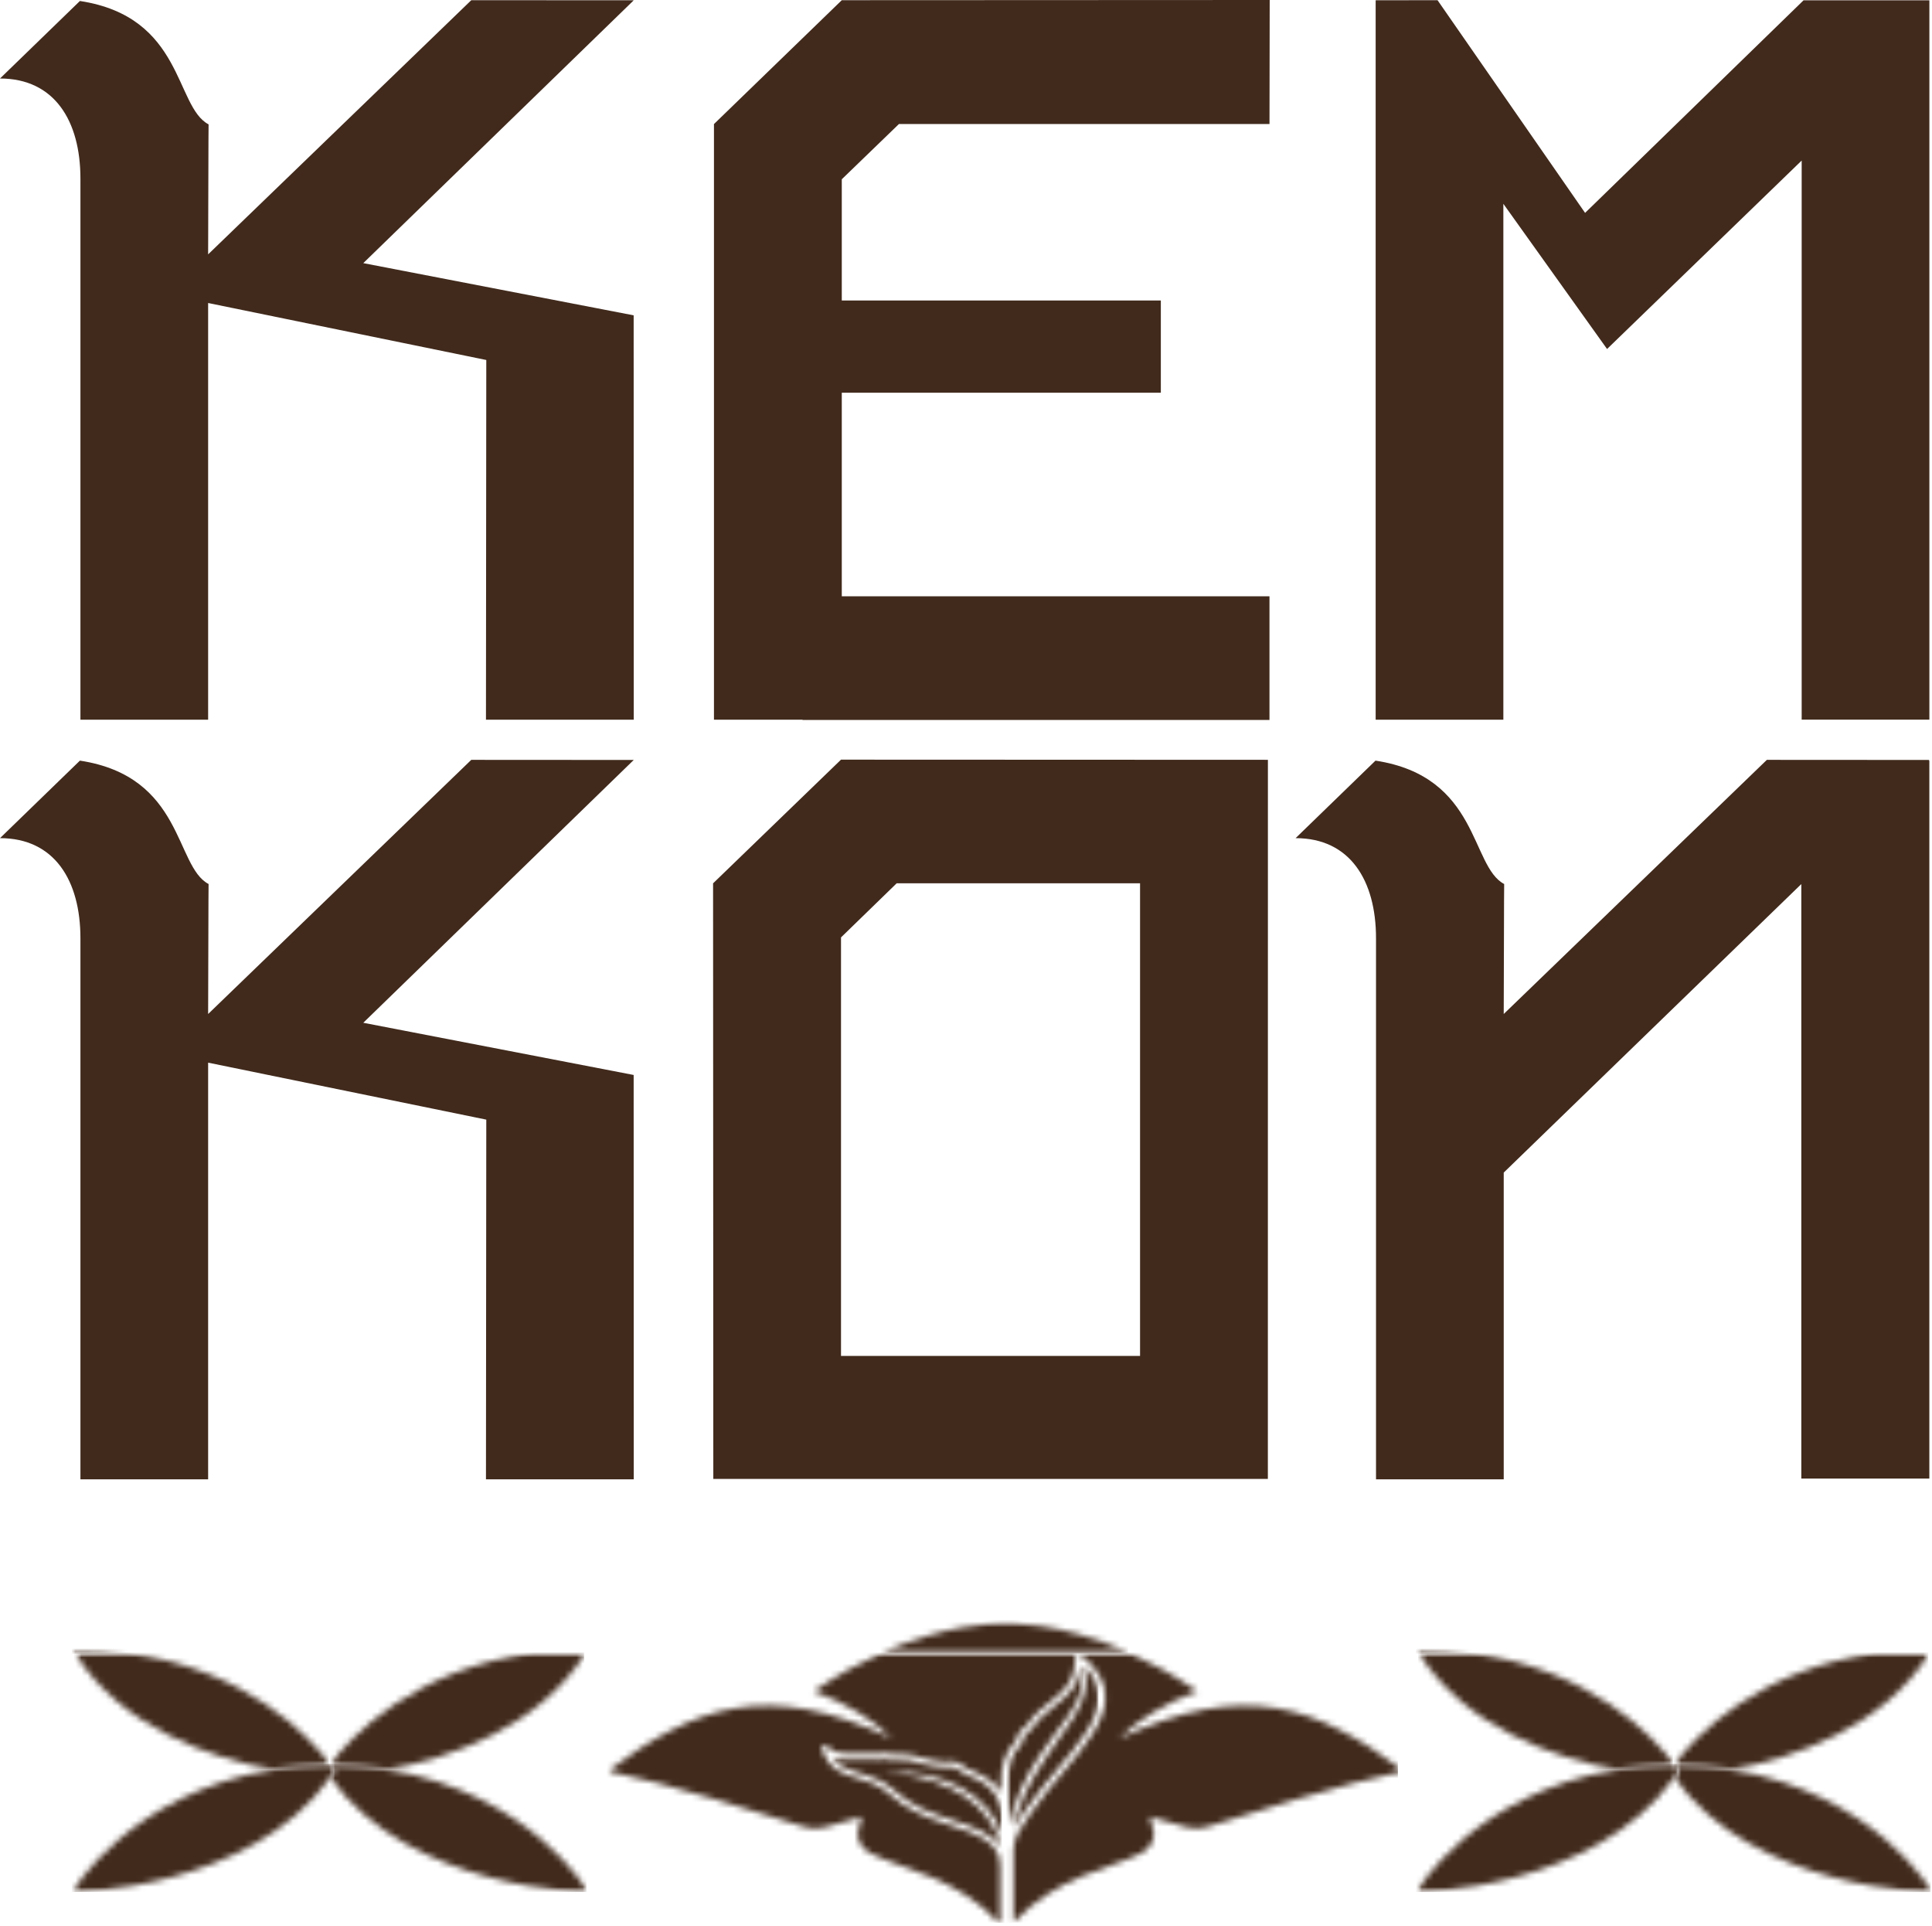
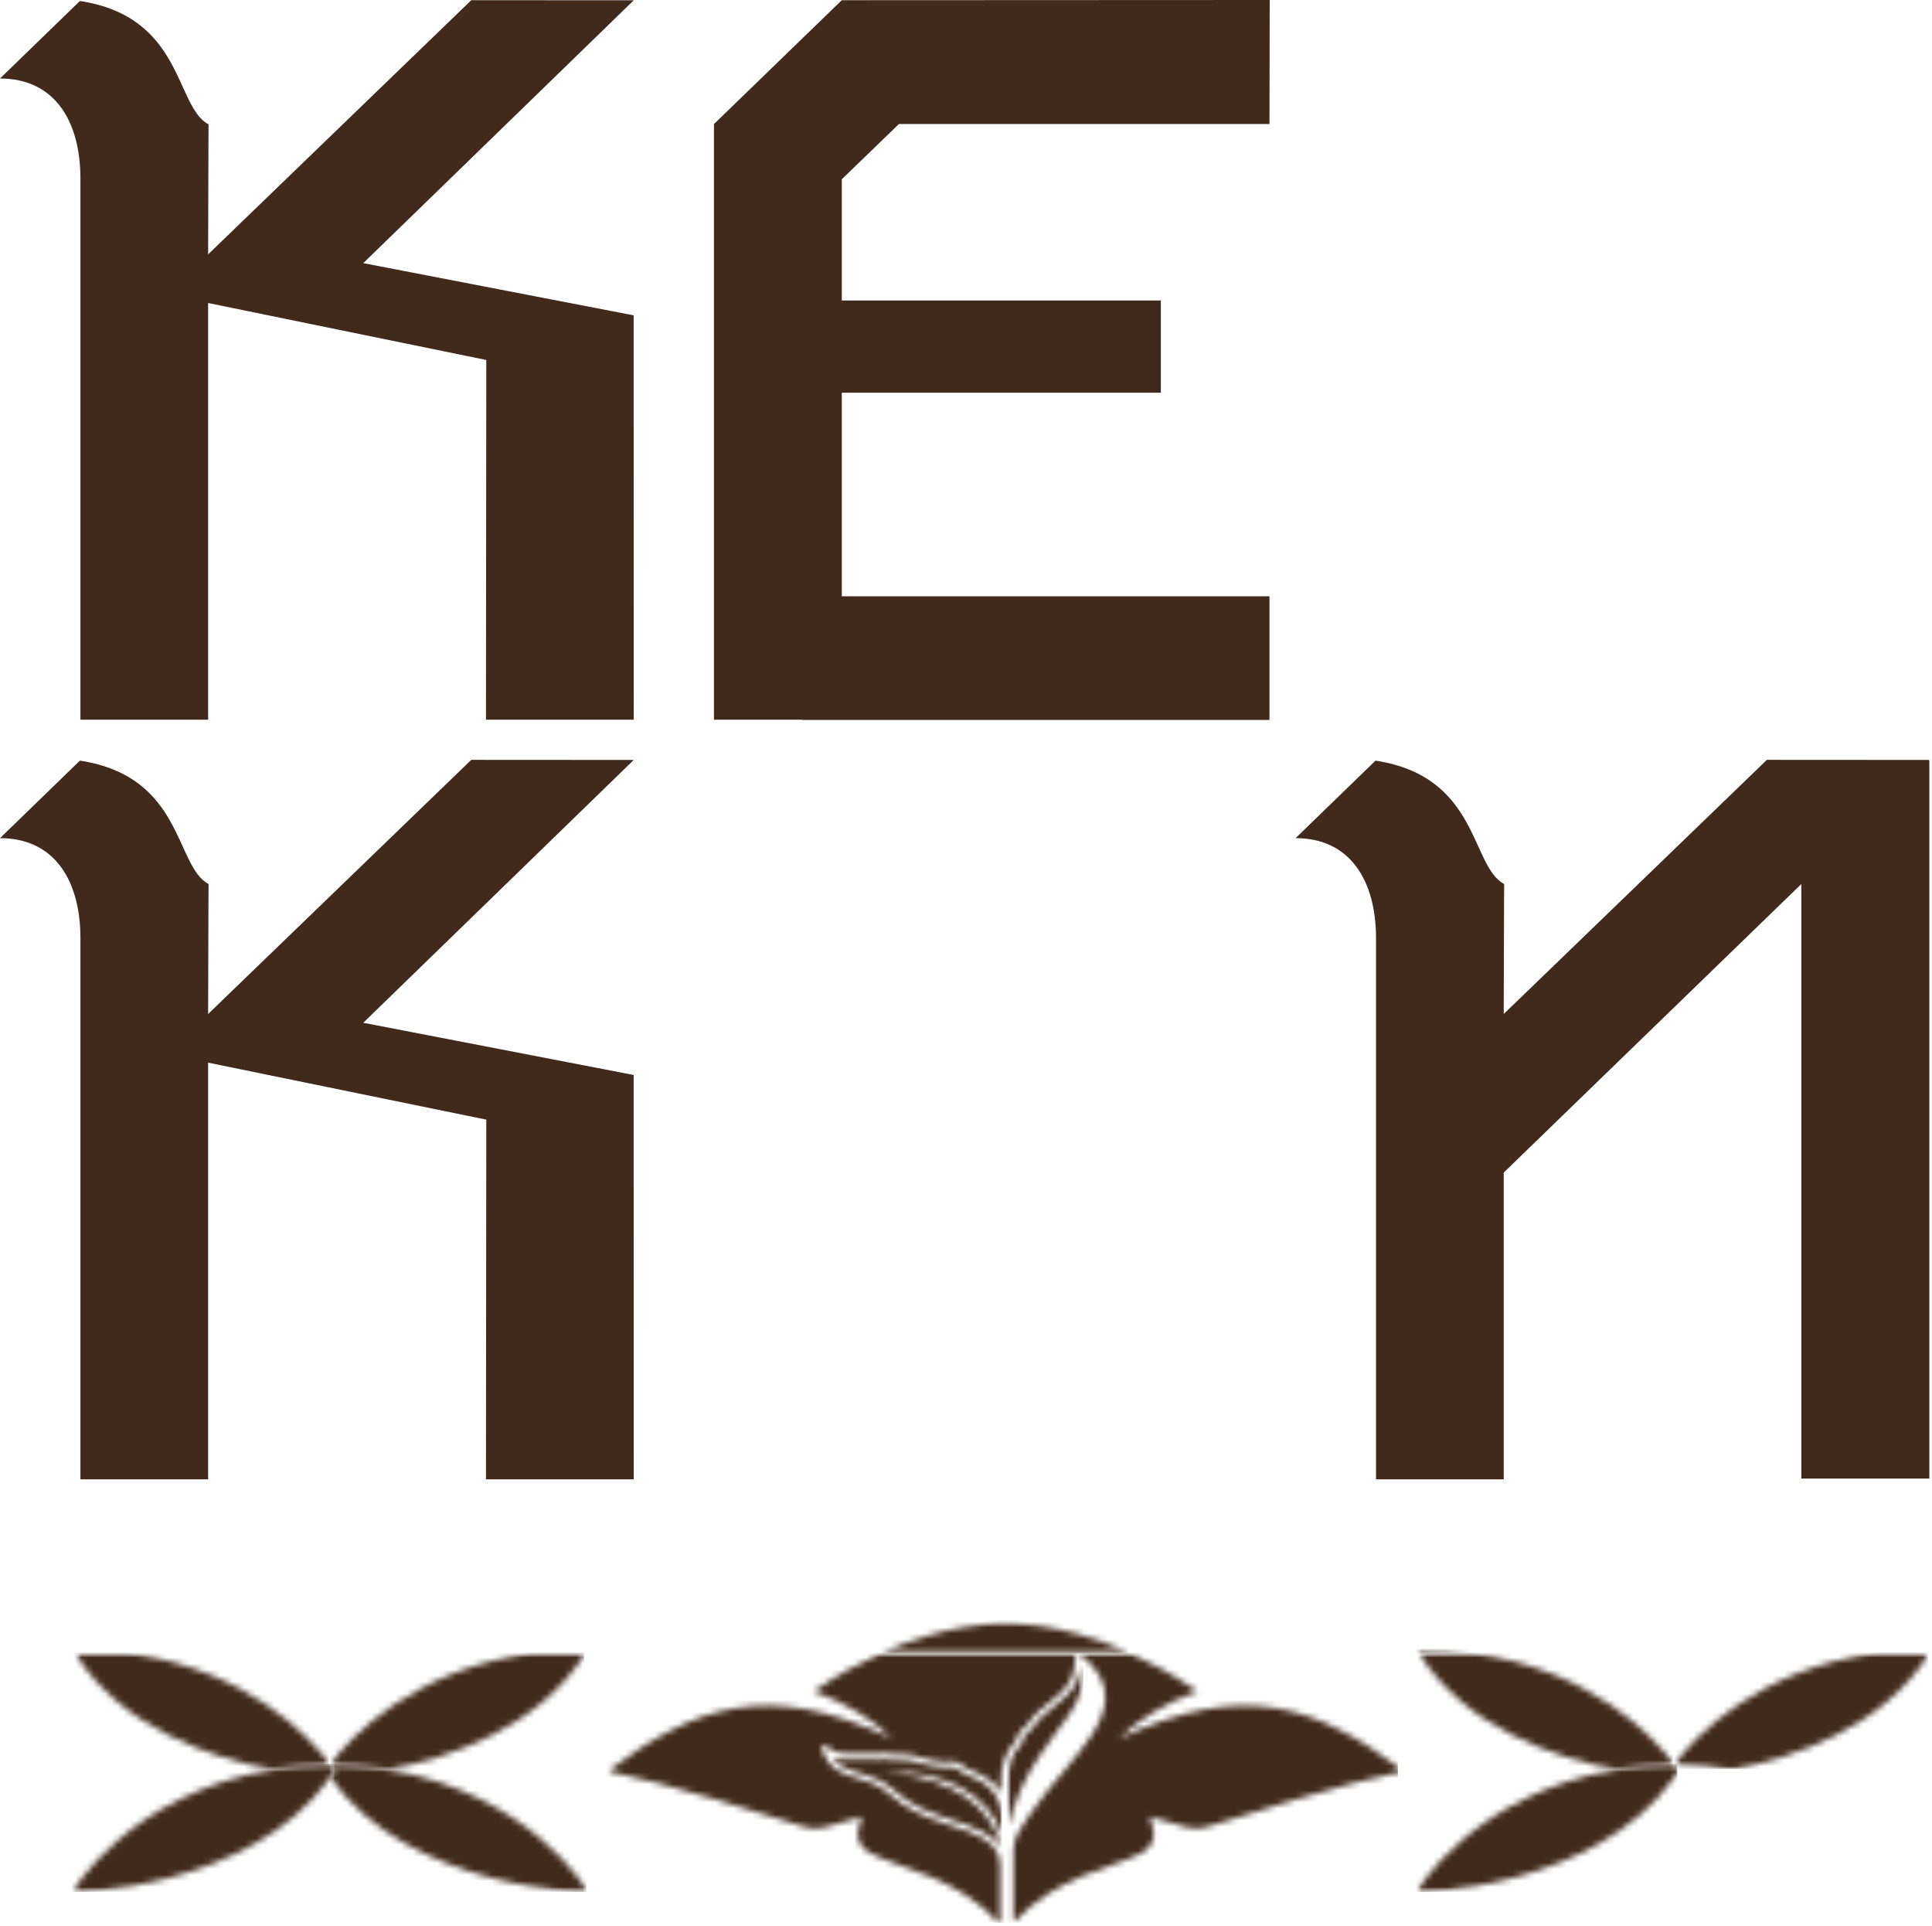
<svg xmlns="http://www.w3.org/2000/svg" width="320" height="319" viewBox="0 0 320 319" fill="none">
-   <path d="M298.728 0.047L262.54 35.257L238.099 0.031L227.852 0.047V119.19H249.003V33.753L266.18 57.8L298.414 26.591V119.186H319.565V0.047H298.732H298.728Z" fill="#412A1C" />
  <path d="M78.062 0.031L34.473 42.126C34.494 35.805 34.506 29.668 34.527 23.347C34.531 22.083 34.548 20.599 34.548 20.599C28.945 17.654 30.436 2.788 13.235 0.163L0 13.001C9.008 13.001 13.322 20.006 13.322 29.584V119.19H34.473V50.183L80.545 59.621L80.491 119.19H104.969L104.953 52.224L60.17 43.578L104.969 0.047L78.062 0.031Z" fill="#412A1C" />
  <path d="M78.062 125.84L34.473 167.935C34.494 161.614 34.506 155.477 34.527 149.156C34.531 147.891 34.548 146.407 34.548 146.407C28.945 143.463 30.436 128.596 13.235 125.972L0 138.81C9.008 138.81 13.322 145.815 13.322 155.393V244.999H34.473V175.992L80.545 185.429L80.491 244.999H104.969L104.953 178.032L60.17 169.387L104.969 125.86L78.062 125.844V125.84Z" fill="#412A1C" />
  <path d="M292.653 125.84L249.064 167.935C249.085 161.614 249.097 155.477 249.118 149.156C249.122 147.891 249.138 146.407 249.138 146.407C243.535 143.463 245.027 128.596 227.826 125.972L214.591 138.81C223.599 138.81 227.912 145.815 227.912 155.393V244.999H249.064V194.199L298.355 146.415V244.871H319.56V125.972H319.444L319.56 125.86L292.653 125.844V125.84Z" fill="#412A1C" />
  <path d="M118.254 20.539V119.191H132.931V119.239H210.265V98.76H139.426V65.038H192.27V49.768H139.426V29.689L148.893 20.539H210.269C210.282 13.694 210.29 6.845 210.302 0C190.791 0.012 139.426 0.032 139.426 0.032L118.258 20.543L118.254 20.539Z" fill="#412A1C" />
-   <path d="M118.109 146.284L118.147 244.936H209.997L210.005 125.837L139.298 125.809L118.114 146.288L118.109 146.284ZM188.829 146.284V224.56H139.298V155.249L148.521 146.284H188.829Z" fill="#412A1C" />
  <mask id="mask0_1067_4789" style="mask-type:luminance" maskUnits="userSpaceOnUse" x="137" y="290" width="30" height="17">
    <path d="M141.872 291.276C142.931 291.248 144.139 291.221 145.579 291.303C145.844 291.31 146.092 291.283 146.324 291.248C146.497 291.228 146.68 291.2 146.82 291.214C146.928 291.214 147.06 291.269 147.217 291.317C147.424 291.392 147.673 291.474 147.962 291.488C148.21 291.495 148.45 291.433 148.657 291.371C148.757 291.351 148.897 291.31 148.947 291.31C149.055 291.31 149.179 291.358 149.328 291.419C149.493 291.495 149.717 291.577 149.973 291.59C150.163 291.597 150.337 291.556 150.478 291.508C150.544 291.488 150.652 291.447 150.701 291.46C150.859 291.467 151.057 291.577 151.223 291.659C151.363 291.734 151.512 291.802 151.661 291.844C152.042 291.926 152.373 292.008 152.679 292.083C153.896 292.37 154.698 292.548 156.18 292.685C156.436 292.712 156.693 292.692 156.966 292.678C157.38 292.651 157.793 292.623 158.207 292.74C158.381 292.794 158.687 293.02 158.919 293.219C159.217 293.458 159.531 293.704 159.862 293.821C163.214 295.059 165.572 296.749 166.011 300.703L166.085 302.112L166.085 304.09C163.917 297.125 156.064 293.048 146.431 293.403C154.293 294.163 161.782 296.783 164.861 303.214C165.349 304.172 165.721 305.171 166.011 306.197C164.596 303.713 161.236 302.591 157.719 301.428C155.956 300.854 154.152 300.245 152.522 299.458C150.826 298.623 149.386 297.672 148.235 296.619C146.224 294.772 144.172 294.176 142.36 293.643C140.498 293.102 138.95 292.644 137.866 290.934C138.967 291.324 140.283 291.303 141.888 291.262" fill="white" />
  </mask>
  <g mask="url(#mask0_1067_4789)">
    <mask id="mask1_1067_4789" style="mask-type:luminance" maskUnits="userSpaceOnUse" x="-95" y="24" width="510" height="302">
      <path d="M-94.719 325.135L-94.719 24.898L414.725 24.898L414.725 325.135L-94.719 325.135Z" fill="white" />
    </mask>
    <g mask="url(#mask1_1067_4789)">
      <mask id="mask2_1067_4789" style="mask-type:luminance" maskUnits="userSpaceOnUse" x="137" y="290" width="30" height="17">
        <path d="M137.754 306.28L137.754 290.859L166.163 290.859L166.163 306.28L137.754 306.28Z" fill="white" />
      </mask>
      <g mask="url(#mask2_1067_4789)">
        <rect width="15.291" height="28.178" transform="matrix(8.74228e-08 1 1 -8.74228e-08 137.754 290.859)" fill="#412A1C" />
      </g>
    </g>
  </g>
  <mask id="mask3_1067_4789" style="mask-type:luminance" maskUnits="userSpaceOnUse" x="166" y="275" width="14" height="28">
    <path d="M169.08 288.924C169.353 288.65 169.435 288.322 169.493 288.028C169.551 287.816 169.593 287.617 169.717 287.439C170.073 286.947 170.304 286.81 170.47 286.707C170.594 286.632 170.743 286.543 170.867 286.372C172.05 284.586 173.424 283.485 174.765 282.438C176.817 280.81 178.762 279.264 179.109 275.562C179.349 276.281 179.449 276.992 179.449 277.69C179.449 282.349 174.757 286.611 172.249 290.689C169.766 294.342 167.871 298.351 167.168 302.525L167.168 302.1C167.168 301.594 167.135 301.122 167.094 300.671L166.92 297.318C166.87 296.703 166.854 296.121 166.854 295.574C166.854 292.529 167.565 290.436 169.096 288.917" fill="white" />
  </mask>
  <g mask="url(#mask3_1067_4789)">
    <mask id="mask4_1067_4789" style="mask-type:luminance" maskUnits="userSpaceOnUse" x="-95" y="24" width="510" height="302">
      <path d="M-94.721 325.131L-94.721 24.895L414.723 24.895L414.723 325.131L-94.721 325.131Z" fill="white" />
    </mask>
    <g mask="url(#mask4_1067_4789)">
      <mask id="mask5_1067_4789" style="mask-type:luminance" maskUnits="userSpaceOnUse" x="166" y="275" width="14" height="28">
        <path d="M166.653 302.661L166.653 275.445L179.546 275.445L179.546 302.661L166.653 302.661Z" fill="white" />
      </mask>
      <g mask="url(#mask5_1067_4789)">
        <rect width="26.989" height="12.786" transform="matrix(8.74228e-08 1 1 -8.74228e-08 166.653 275.445)" fill="#412A1C" />
      </g>
    </g>
  </g>
  <mask id="mask6_1067_4789" style="mask-type:luminance" maskUnits="userSpaceOnUse" x="167" y="275" width="15" height="29">
-     <path d="M173.201 291.121C175.585 287.276 179.913 282.849 179.913 278.368C179.913 277.479 179.747 276.596 179.358 275.707C181.212 277.506 181.973 279.299 181.973 281.119C181.973 284.881 178.721 288.754 175.154 292.988C173.483 294.986 171.745 297.052 170.239 299.221C170.04 299.502 169.841 299.789 169.626 300.083C168.931 301.061 168.186 302.115 167.632 303.203C168.65 298.968 170.578 294.897 173.201 291.121Z" fill="white" />
-   </mask>
+     </mask>
  <g mask="url(#mask6_1067_4789)">
    <mask id="mask7_1067_4789" style="mask-type:luminance" maskUnits="userSpaceOnUse" x="-95" y="24" width="510" height="302">
      <path d="M-94.721 325.135L-94.721 24.898L414.723 24.898L414.723 325.135L-94.721 325.135Z" fill="white" />
    </mask>
    <g mask="url(#mask7_1067_4789)">
      <mask id="mask8_1067_4789" style="mask-type:luminance" maskUnits="userSpaceOnUse" x="167" y="275" width="16" height="29">
        <path d="M167.54 303.278L167.54 275.652L182.055 275.652L182.055 303.278L167.54 303.278Z" fill="white" />
      </mask>
      <g mask="url(#mask8_1067_4789)">
        <rect width="27.4" height="14.399" transform="matrix(8.74228e-08 1 1 -8.74228e-08 167.54 275.652)" fill="#412A1C" />
      </g>
    </g>
  </g>
  <mask id="mask9_1067_4789" style="mask-type:luminance" maskUnits="userSpaceOnUse" x="100" y="273" width="133" height="46">
    <path d="M147.736 287.926C144.566 284.766 140.271 282.152 134.809 280.093C138.724 277.384 142.506 275.324 146.006 273.758L187.118 273.758C190.619 275.324 194.393 277.384 198.307 280.093C192.845 282.152 188.55 284.773 185.381 287.926C206.235 278.088 218.234 282.59 232.509 293.317C222.951 295.233 205.407 300.795 199.937 302.56C198.853 302.916 197.653 302.937 196.552 302.615L190.462 300.884L191.008 302.991C191.074 303.251 191.107 303.511 191.107 303.764C191.107 305.037 190.329 306.241 188.98 306.939C184.007 309.504 175.251 310.544 167.862 318.398L167.862 306.289C167.862 304.339 169.301 302.314 170.576 300.528C170.783 300.234 170.981 299.954 171.188 299.666C172.67 297.525 174.391 295.472 176.062 293.495C179.637 289.247 183.088 285.135 183.088 281.071C183.088 278.725 181.938 276.399 179 274.059C178.843 273.929 178.611 273.895 178.413 273.97C178.214 274.045 178.082 274.196 178.082 274.38C178.082 278.56 176.286 279.984 174.018 281.776C172.686 282.83 171.18 284.02 169.93 285.915L169.831 285.977C169.624 286.107 169.252 286.326 168.788 286.975C168.557 287.283 168.49 287.605 168.433 287.865C168.391 288.063 168.358 288.248 168.259 288.344C166.554 290.027 165.76 292.291 165.76 295.541C165.76 295.945 165.776 296.369 165.801 296.807C164.518 294.836 162.458 293.783 160.306 292.996C160.141 292.934 159.892 292.743 159.677 292.565C159.33 292.291 158.982 291.997 158.585 291.888C157.956 291.703 157.368 291.744 156.905 291.771C156.681 291.792 156.475 291.799 156.309 291.792C154.927 291.662 154.191 291.491 152.991 291.203C152.693 291.128 152.345 291.06 151.998 290.978C151.94 290.957 151.89 290.93 151.824 290.896C151.584 290.766 151.244 290.595 150.831 290.56C150.558 290.54 150.318 290.615 150.144 290.663L150.078 290.69C150.02 290.69 149.937 290.642 149.838 290.608C149.639 290.526 149.358 290.417 149.018 290.41C148.787 290.417 148.563 290.465 148.356 290.526C148.257 290.554 148.116 290.588 148.067 290.588C147.959 290.588 147.818 290.533 147.669 290.485C147.463 290.41 147.214 290.328 146.925 290.314C146.66 290.307 146.403 290.335 146.18 290.369C145.99 290.389 145.824 290.403 145.683 290.403C144.202 290.321 142.969 290.348 141.877 290.376C139.452 290.43 138.111 290.458 137.085 289.233C136.928 289.062 136.638 288.994 136.398 289.089C136.208 289.165 136.092 289.329 136.092 289.507C136.092 289.548 136.092 289.582 136.109 289.623C137.317 293.126 139.609 293.796 142.034 294.501C143.805 295.021 145.634 295.561 147.463 297.238C148.679 298.353 150.21 299.372 152.006 300.241C153.702 301.062 155.564 301.678 157.343 302.273C161.804 303.744 165.66 305.016 165.66 308.998L165.66 318.727C158.916 310.982 149.225 309.539 144.194 306.939C142.853 306.248 142.075 305.037 142.075 303.764C142.075 303.511 142.108 303.251 142.175 302.998L142.721 300.891L136.63 302.622C135.521 302.943 134.33 302.923 133.245 302.567C127.775 300.802 110.223 295.233 100.682 293.324C114.957 282.597 126.948 278.095 147.794 287.933" fill="white" />
  </mask>
  <g mask="url(#mask9_1067_4789)">
    <mask id="mask10_1067_4789" style="mask-type:luminance" maskUnits="userSpaceOnUse" x="-95" y="24" width="510" height="302">
      <path d="M-94.716 325.139L-94.716 24.902L414.727 24.902L414.728 325.139L-94.716 325.139Z" fill="white" />
    </mask>
    <g mask="url(#mask10_1067_4789)">
      <mask id="mask11_1067_4789" style="mask-type:luminance" maskUnits="userSpaceOnUse" x="100" y="273" width="133" height="46">
        <path d="M100.452 318.804L100.452 273.691L232.627 273.691L232.627 318.804L100.452 318.804Z" fill="white" />
      </mask>
      <g mask="url(#mask11_1067_4789)">
        <rect width="44.743" height="131.083" transform="matrix(8.74228e-08 1 1 -8.74228e-08 100.452 273.691)" fill="#412A1C" />
      </g>
    </g>
  </g>
  <mask id="mask12_1067_4789" style="mask-type:luminance" maskUnits="userSpaceOnUse" x="145" y="268" width="43" height="6">
    <path d="M166.199 268.785C166.431 268.785 166.555 268.792 166.555 268.792C166.555 268.792 175.228 268.416 187.111 273.745L145.999 273.745C156.467 269.066 164.453 268.785 166.199 268.785Z" fill="white" />
  </mask>
  <g mask="url(#mask12_1067_4789)">
    <mask id="mask13_1067_4789" style="mask-type:luminance" maskUnits="userSpaceOnUse" x="-95" y="24" width="510" height="302">
      <path d="M-94.722 325.131L-94.722 24.895L414.722 24.895L414.722 325.131L-94.722 325.131Z" fill="white" />
    </mask>
    <g mask="url(#mask13_1067_4789)">
      <mask id="mask14_1067_4789" style="mask-type:luminance" maskUnits="userSpaceOnUse" x="145" y="268" width="43" height="6">
        <path d="M145.884 273.89L145.884 268.301L187.186 268.301L187.186 273.89L145.884 273.89Z" fill="white" />
      </mask>
      <g mask="url(#mask14_1067_4789)">
        <rect width="5.542" height="40.963" transform="matrix(8.74228e-08 1 1 -8.74228e-08 145.884 268.301)" fill="#412A1C" />
      </g>
    </g>
  </g>
  <mask id="mask15_1067_4789" style="mask-type:luminance" maskUnits="userSpaceOnUse" x="54" y="273" width="44" height="21">
    <path d="M88.198 273.754L97.003 273.754C89.2 286.192 74.478 291.131 64.282 293.081C61.311 292.582 58.125 292.267 54.708 292.205C54.708 292.205 54.699 292.198 54.699 292.192C58.241 287.464 68.585 276.477 88.206 273.754" fill="white" />
  </mask>
  <g mask="url(#mask15_1067_4789)">
    <mask id="mask16_1067_4789" style="mask-type:luminance" maskUnits="userSpaceOnUse" x="-318" y="24" width="511" height="302">
      <path d="M-317.332 325.135L-317.332 24.898L192.111 24.898L192.111 325.135L-317.332 325.135Z" fill="white" />
    </mask>
    <g mask="url(#mask16_1067_4789)">
      <mask id="mask17_1067_4789" style="mask-type:luminance" maskUnits="userSpaceOnUse" x="54" y="273" width="44" height="21">
        <path d="M54.56 293.134L54.56 273.684L97.113 273.684L97.113 293.134L54.56 293.134Z" fill="white" />
      </mask>
      <g mask="url(#mask17_1067_4789)">
        <rect width="19.293" height="42.205" transform="matrix(8.74228e-08 1 1 -8.74228e-08 54.56 273.684)" fill="#412A1C" />
      </g>
    </g>
  </g>
  <mask id="mask18_1067_4789" style="mask-type:luminance" maskUnits="userSpaceOnUse" x="277" y="273" width="43" height="21">
    <path d="M310.81 273.746L319.615 273.746C311.812 286.184 297.09 291.123 286.894 293.073C283.924 292.574 280.738 292.259 277.32 292.197C277.32 292.197 277.312 292.191 277.312 292.184C280.853 287.456 291.198 276.469 310.819 273.746" fill="white" />
  </mask>
  <g mask="url(#mask18_1067_4789)">
    <mask id="mask19_1067_4789" style="mask-type:luminance" maskUnits="userSpaceOnUse" x="-95" y="24" width="510" height="302">
      <path d="M-94.72 325.127L-94.72 24.891L414.724 24.891L414.724 325.127L-94.72 325.127Z" fill="white" />
    </mask>
    <g mask="url(#mask19_1067_4789)">
      <mask id="mask20_1067_4789" style="mask-type:luminance" maskUnits="userSpaceOnUse" x="277" y="273" width="43" height="21">
        <path d="M277.178 293.13L277.178 273.68L319.73 273.68L319.73 293.13L277.178 293.13Z" fill="white" />
      </mask>
      <g mask="url(#mask20_1067_4789)">
        <rect width="19.293" height="42.205" transform="matrix(8.74228e-08 1 1 -8.74228e-08 277.178 273.68)" fill="#412A1C" />
      </g>
    </g>
  </g>
  <mask id="mask21_1067_4789" style="mask-type:luminance" maskUnits="userSpaceOnUse" x="54" y="292" width="44" height="22">
    <path d="M54.749 294.313C54.989 293.964 55.229 293.615 55.461 293.253C55.262 292.959 55.005 292.603 54.708 292.199C58.133 292.268 61.311 292.575 64.274 293.075C87.933 297.091 97.384 313.148 97.384 313.415C97.384 313.415 67.998 313.059 54.699 294.388C54.716 294.361 54.732 294.334 54.757 294.313" fill="white" />
  </mask>
  <g mask="url(#mask21_1067_4789)">
    <mask id="mask22_1067_4789" style="mask-type:luminance" maskUnits="userSpaceOnUse" x="-318" y="24" width="511" height="302">
      <path d="M-317.334 325.131L-317.334 24.895L192.109 24.895L192.109 325.131L-317.334 325.131Z" fill="white" />
    </mask>
    <g mask="url(#mask22_1067_4789)">
      <mask id="mask23_1067_4789" style="mask-type:luminance" maskUnits="userSpaceOnUse" x="54" y="292" width="44" height="22">
        <path d="M54.563 313.522L54.563 292.102L97.496 292.102L97.496 313.522L54.563 313.522Z" fill="white" />
      </mask>
      <g mask="url(#mask23_1067_4789)">
        <rect width="21.243" height="42.577" transform="matrix(8.74228e-08 1 1 -8.74228e-08 54.563 292.102)" fill="#412A1C" />
      </g>
    </g>
  </g>
  <mask id="mask24_1067_4789" style="mask-type:luminance" maskUnits="userSpaceOnUse" x="277" y="292" width="43" height="22">
    <path d="M277.365 294.321C277.605 293.972 277.845 293.623 278.077 293.261C277.878 292.966 277.622 292.611 277.324 292.207C280.75 292.275 283.927 292.583 286.89 293.083C310.55 297.099 320 313.156 320 313.422C320 313.422 290.614 313.067 277.315 294.396C277.332 294.369 277.349 294.342 277.373 294.321" fill="white" />
  </mask>
  <g mask="url(#mask24_1067_4789)">
    <mask id="mask25_1067_4789" style="mask-type:luminance" maskUnits="userSpaceOnUse" x="-95" y="24" width="510" height="302">
      <path d="M-94.718 325.139L-94.718 24.902L414.726 24.902L414.726 325.139L-94.718 325.139Z" fill="white" />
    </mask>
    <g mask="url(#mask25_1067_4789)">
      <mask id="mask26_1067_4789" style="mask-type:luminance" maskUnits="userSpaceOnUse" x="277" y="292" width="44" height="22">
        <path d="M277.181 313.53L277.181 292.109L320.114 292.109L320.114 313.53L277.181 313.53Z" fill="white" />
      </mask>
      <g mask="url(#mask26_1067_4789)">
-         <rect width="21.243" height="42.577" transform="matrix(8.74228e-08 1 1 -8.74228e-08 277.181 292.109)" fill="#412A1C" />
-       </g>
+         </g>
    </g>
  </g>
  <mask id="mask27_1067_4789" style="mask-type:luminance" maskUnits="userSpaceOnUse" x="12" y="273" width="43" height="21">
    <path d="M21.184 273.754C40.805 276.477 51.149 287.457 54.691 292.192C54.691 292.192 54.691 292.198 54.699 292.205C51.265 292.267 48.079 292.582 45.108 293.081C34.896 291.124 20.183 286.185 12.379 273.754L21.184 273.754Z" fill="white" />
  </mask>
  <g mask="url(#mask27_1067_4789)">
    <mask id="mask28_1067_4789" style="mask-type:luminance" maskUnits="userSpaceOnUse" x="-318" y="24" width="511" height="302">
      <path d="M-317.326 325.146L-317.326 24.91L192.117 24.91L192.117 325.146L-317.326 325.146Z" fill="white" />
    </mask>
    <g mask="url(#mask28_1067_4789)">
      <mask id="mask29_1067_4789" style="mask-type:luminance" maskUnits="userSpaceOnUse" x="12" y="273" width="43" height="21">
        <path d="M12.269 293.149L12.269 273.699L54.821 273.699L54.821 293.149L12.269 293.149Z" fill="white" />
      </mask>
      <g mask="url(#mask29_1067_4789)">
        <rect width="19.293" height="42.205" transform="matrix(8.74228e-08 1 1 -8.74228e-08 12.269 273.699)" fill="#412A1C" />
      </g>
    </g>
  </g>
  <mask id="mask30_1067_4789" style="mask-type:luminance" maskUnits="userSpaceOnUse" x="234" y="273" width="44" height="21">
    <path d="M243.794 273.754C263.415 276.477 273.76 287.457 277.301 292.192C277.301 292.192 277.301 292.198 277.31 292.205C273.875 292.267 270.689 292.582 267.719 293.081C257.507 291.124 242.793 286.185 234.989 273.754L243.794 273.754Z" fill="white" />
  </mask>
  <g mask="url(#mask30_1067_4789)">
    <mask id="mask31_1067_4789" style="mask-type:luminance" maskUnits="userSpaceOnUse" x="-95" y="24" width="510" height="302">
      <path d="M-94.716 325.146L-94.716 24.91L414.727 24.91L414.728 325.146L-94.716 325.146Z" fill="white" />
    </mask>
    <g mask="url(#mask31_1067_4789)">
      <mask id="mask32_1067_4789" style="mask-type:luminance" maskUnits="userSpaceOnUse" x="234" y="273" width="44" height="21">
        <path d="M234.882 293.149L234.882 273.699L277.434 273.699L277.434 293.149L234.882 293.149Z" fill="white" />
      </mask>
      <g mask="url(#mask32_1067_4789)">
        <rect width="19.293" height="42.205" transform="matrix(8.74228e-08 1 1 -8.74228e-08 234.882 273.699)" fill="#412A1C" />
      </g>
    </g>
  </g>
  <mask id="mask33_1067_4789" style="mask-type:luminance" maskUnits="userSpaceOnUse" x="12" y="273" width="10" height="1">
    <path d="M21.187 273.749L12.382 273.749C12.258 273.543 12.125 273.338 12.001 273.133C15.261 273.133 18.323 273.352 21.178 273.749" fill="white" />
  </mask>
  <g mask="url(#mask33_1067_4789)">
    <mask id="mask34_1067_4789" style="mask-type:luminance" maskUnits="userSpaceOnUse" x="-318" y="24" width="511" height="302">
      <path d="M-317.33 325.131L-317.33 24.895L192.113 24.895L192.113 325.131L-317.33 325.131Z" fill="white" />
    </mask>
    <g mask="url(#mask34_1067_4789)">
      <mask id="mask35_1067_4789" style="mask-type:luminance" maskUnits="userSpaceOnUse" x="11" y="273" width="11" height="1">
-         <path d="M11.893 273.898L11.893 273.07L21.277 273.07L21.277 273.898L11.893 273.898Z" fill="white" />
-       </mask>
+         </mask>
      <g mask="url(#mask35_1067_4789)">
        <rect width="0.821" height="9.31" transform="matrix(8.74228e-08 1 1 -8.74228e-08 11.893 273.07)" fill="#412A1C" />
      </g>
    </g>
  </g>
  <mask id="mask36_1067_4789" style="mask-type:luminance" maskUnits="userSpaceOnUse" x="234" y="273" width="10" height="1">
    <path d="M243.793 273.749L234.988 273.749C234.864 273.543 234.732 273.338 234.607 273.133C237.868 273.133 240.93 273.352 243.785 273.749" fill="white" />
  </mask>
  <g mask="url(#mask36_1067_4789)">
    <mask id="mask37_1067_4789" style="mask-type:luminance" maskUnits="userSpaceOnUse" x="-95" y="24" width="510" height="302">
      <path d="M-94.723 325.131L-94.723 24.895L414.721 24.895L414.721 325.131L-94.723 325.131Z" fill="white" />
    </mask>
    <g mask="url(#mask37_1067_4789)">
      <mask id="mask38_1067_4789" style="mask-type:luminance" maskUnits="userSpaceOnUse" x="234" y="273" width="10" height="1">
        <path d="M234.5 273.898L234.5 273.07L243.884 273.07L243.884 273.898L234.5 273.898Z" fill="white" />
      </mask>
      <g mask="url(#mask38_1067_4789)">
        <rect width="0.821" height="9.31" transform="matrix(8.74228e-08 1 1 -8.74228e-08 234.5 273.07)" fill="#412A1C" />
      </g>
    </g>
  </g>
  <mask id="mask39_1067_4789" style="mask-type:luminance" maskUnits="userSpaceOnUse" x="12" y="292" width="44" height="22">
    <path d="M45.102 293.083C48.081 292.576 51.267 292.269 54.701 292.207C54.999 292.611 55.256 292.966 55.454 293.261C55.222 293.63 54.991 293.972 54.743 294.321C54.726 294.348 54.709 294.376 54.685 294.396C41.378 313.067 12 313.422 12 313.422C12 313.155 21.442 297.099 45.093 293.083" fill="white" />
  </mask>
  <g mask="url(#mask39_1067_4789)">
    <mask id="mask40_1067_4789" style="mask-type:luminance" maskUnits="userSpaceOnUse" x="-318" y="24" width="511" height="302">
      <path d="M-317.332 325.127L-317.332 24.891L192.111 24.891L192.111 325.127L-317.332 325.127Z" fill="white" />
    </mask>
    <g mask="url(#mask40_1067_4789)">
      <mask id="mask41_1067_4789" style="mask-type:luminance" maskUnits="userSpaceOnUse" x="11" y="292" width="45" height="22">
        <path d="M11.894 313.518L11.894 292.098L55.58 292.098L55.58 313.518L11.894 313.518Z" fill="white" />
      </mask>
      <g mask="url(#mask41_1067_4789)">
        <rect width="21.243" height="43.322" transform="matrix(8.74228e-08 1 1 -8.74228e-08 11.894 292.098)" fill="#412A1C" />
      </g>
    </g>
  </g>
  <mask id="mask42_1067_4789" style="mask-type:luminance" maskUnits="userSpaceOnUse" x="234" y="292" width="45" height="22">
    <path d="M267.711 293.083C270.69 292.576 273.876 292.269 277.311 292.207C277.608 292.611 277.865 292.966 278.064 293.261C277.832 293.63 277.6 293.972 277.352 294.321C277.335 294.348 277.319 294.376 277.294 294.396C263.987 313.067 234.609 313.422 234.609 313.422C234.609 313.155 244.052 297.099 267.703 293.083" fill="white" />
  </mask>
  <g mask="url(#mask42_1067_4789)">
    <mask id="mask43_1067_4789" style="mask-type:luminance" maskUnits="userSpaceOnUse" x="-95" y="24" width="510" height="302">
      <path d="M-94.717 325.135L-94.717 24.898L414.727 24.898L414.727 325.135L-94.717 325.135Z" fill="white" />
    </mask>
    <g mask="url(#mask43_1067_4789)">
      <mask id="mask44_1067_4789" style="mask-type:luminance" maskUnits="userSpaceOnUse" x="234" y="292" width="45" height="22">
        <path d="M234.509 313.526L234.509 292.105L278.195 292.105L278.195 313.526L234.509 313.526Z" fill="white" />
      </mask>
      <g mask="url(#mask44_1067_4789)">
        <rect width="21.243" height="43.322" transform="matrix(8.74228e-08 1 1 -8.74228e-08 234.509 292.105)" fill="#412A1C" />
      </g>
    </g>
  </g>
</svg>